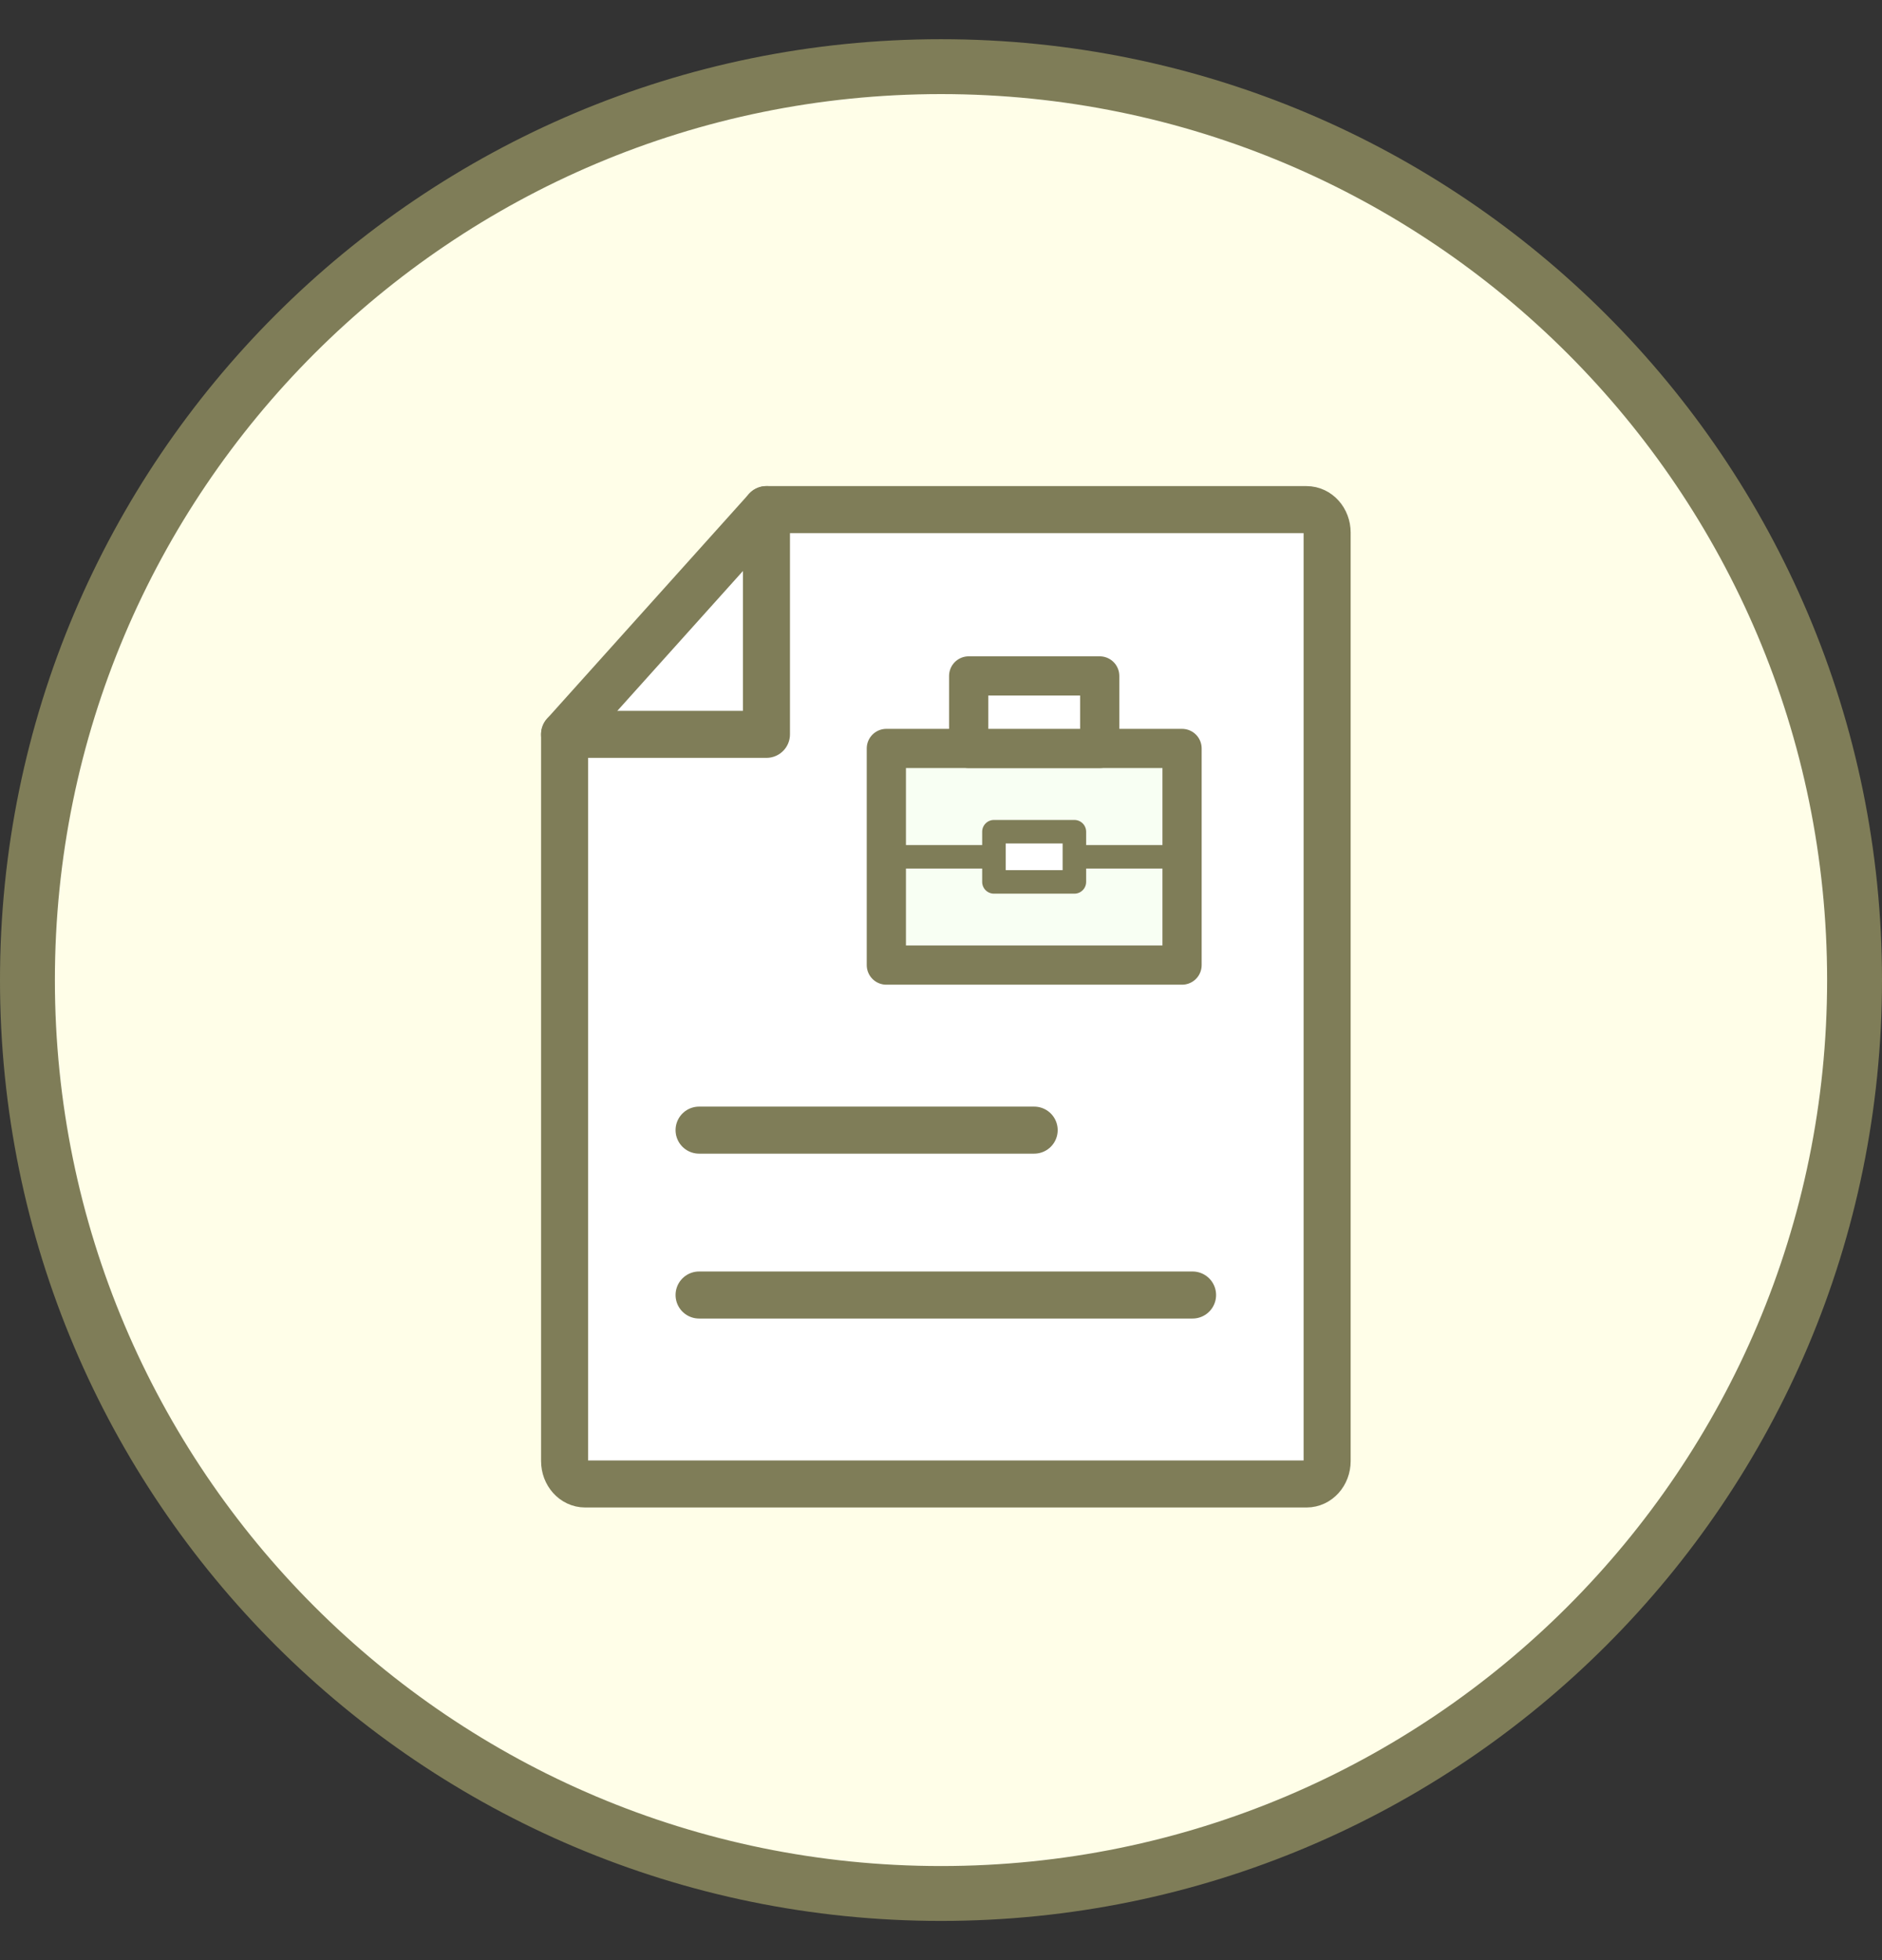
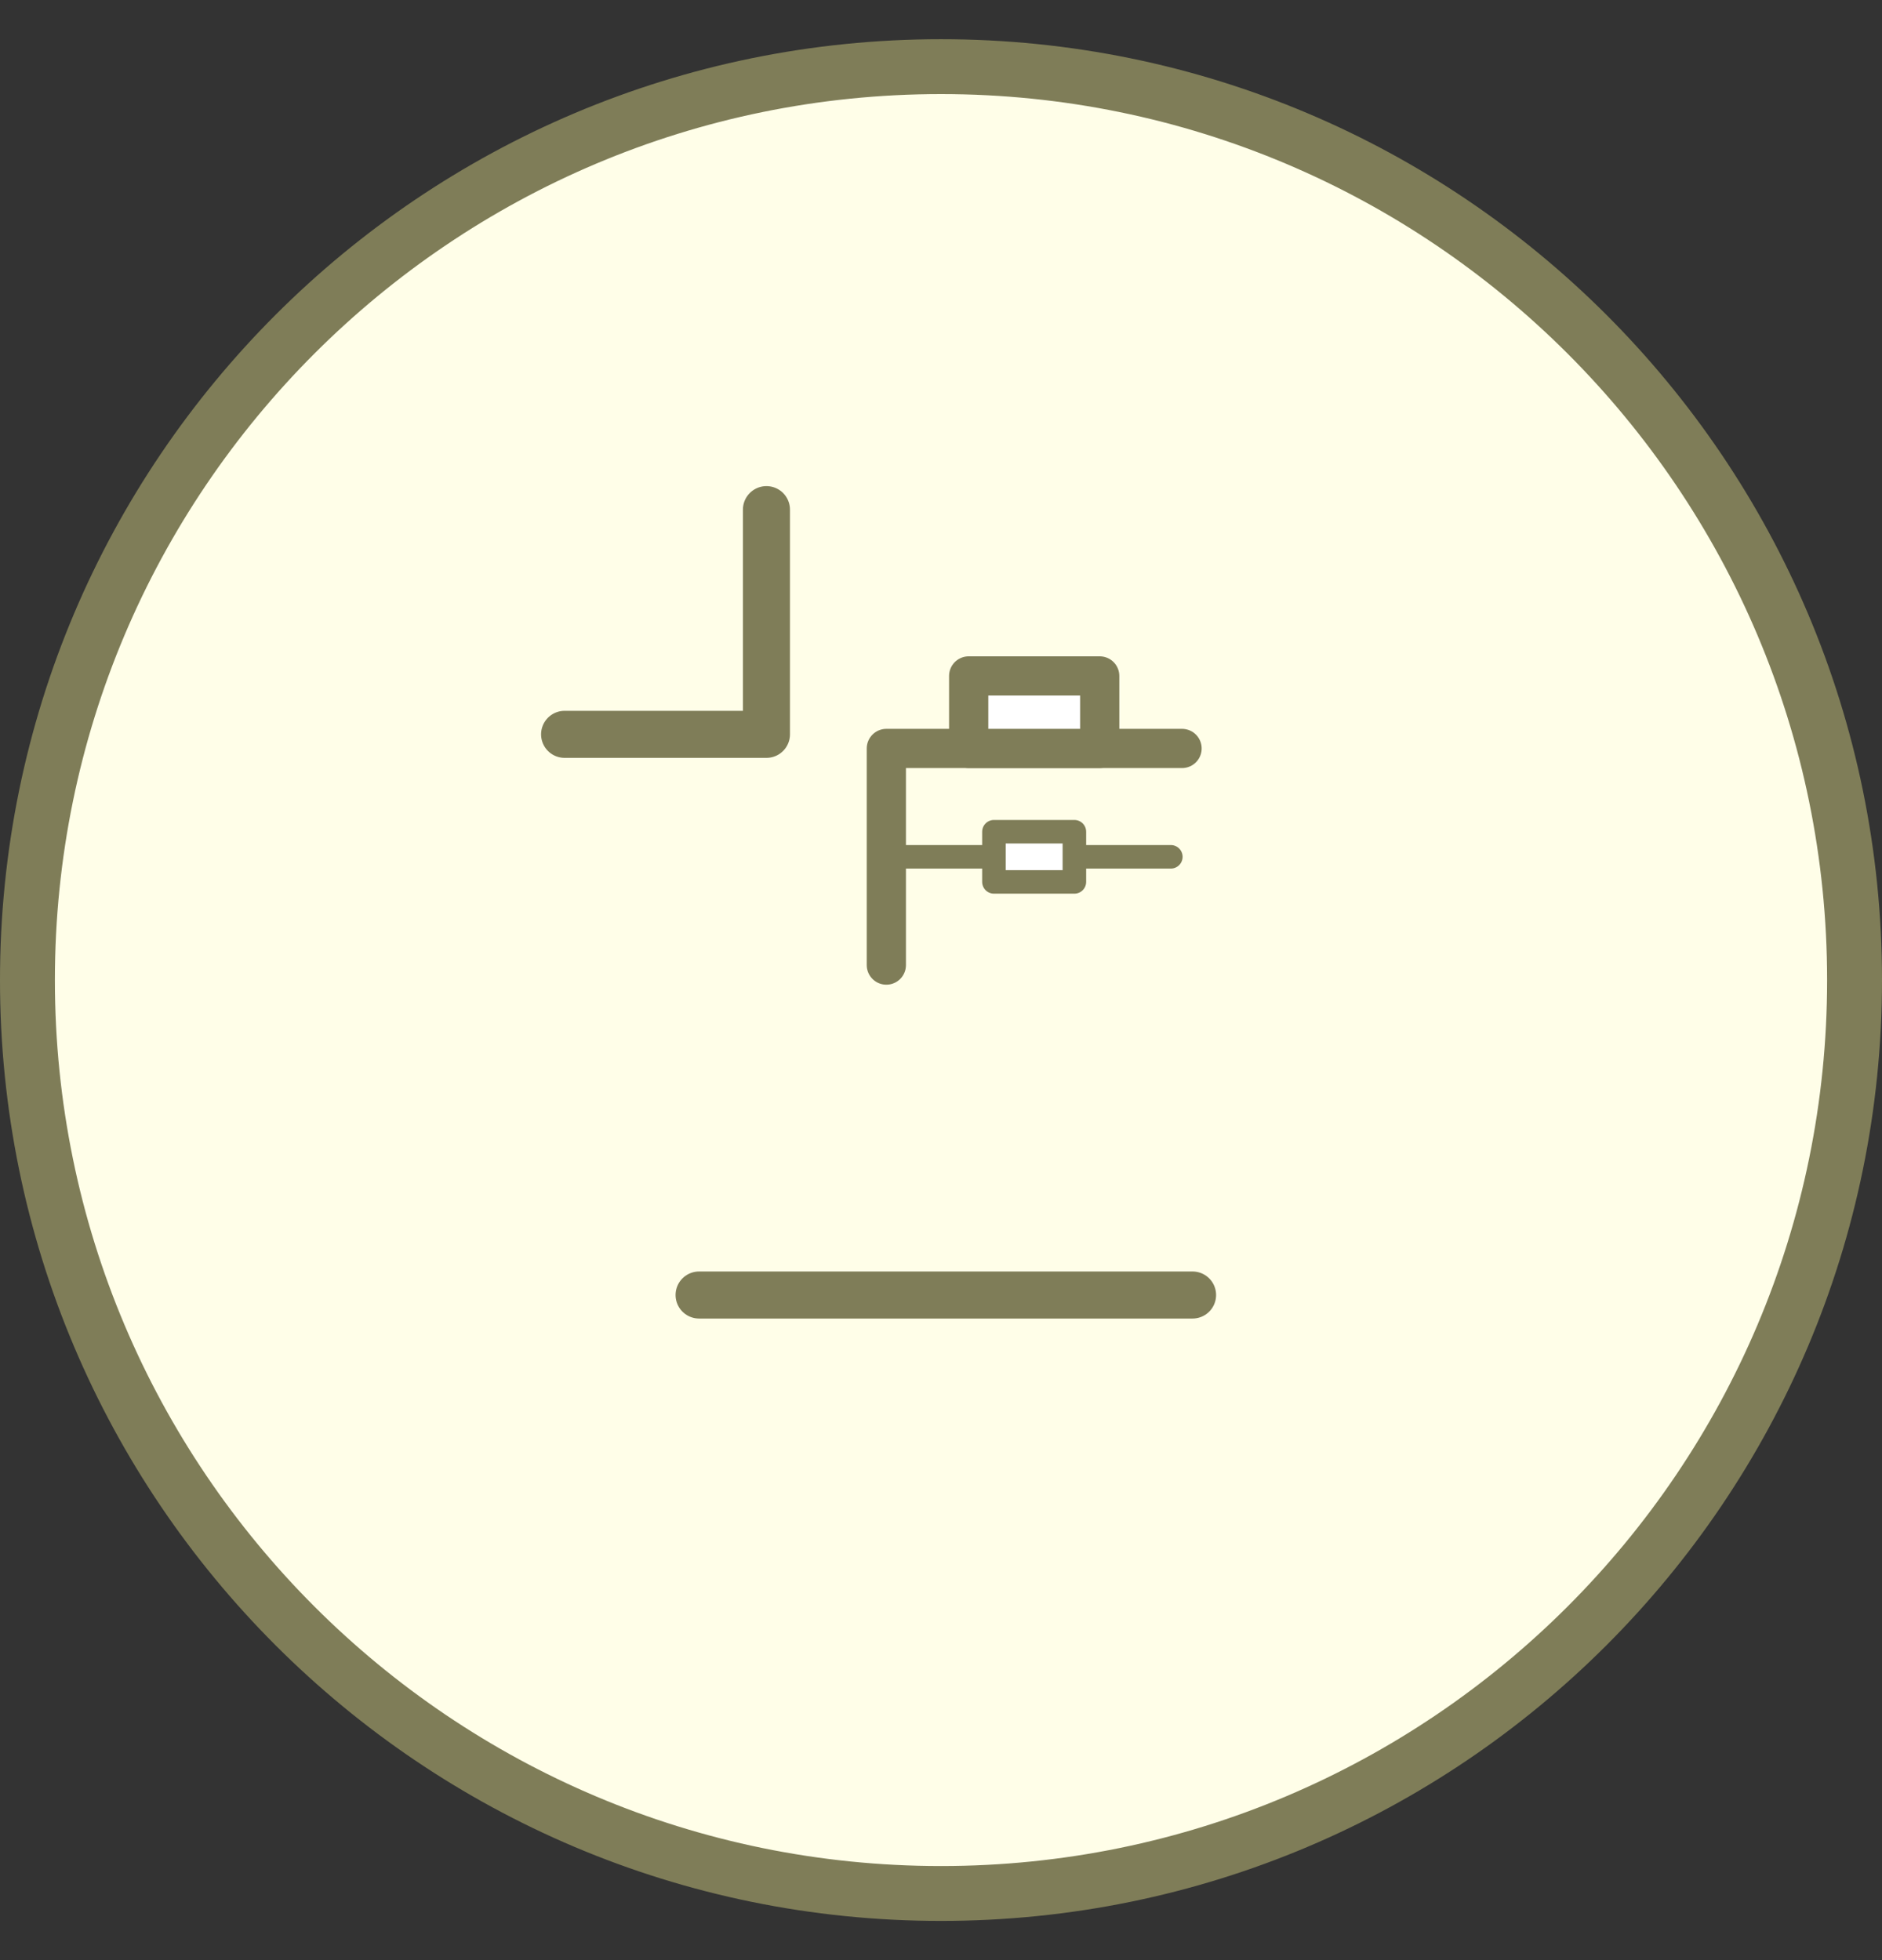
<svg xmlns="http://www.w3.org/2000/svg" width="24" height="25" viewBox="0 0 24 25" fill="none">
  <rect x="0" y="0" width="24" height="25" fill="#333333" stroke="none" />
  <path d="M0.35 12.5C0.35 6.066 5.566 0.85 12 0.85C18.434 0.85 23.65 6.066 23.65 12.5C23.65 18.934 18.434 24.15 12 24.15C5.566 24.15 0.35 18.934 0.35 12.5Z" fill="#FFFEE8" />
  <path d="M0.35 12.5C0.35 6.066 5.566 0.85 12 0.85C18.434 0.85 23.65 6.066 23.65 12.5C23.65 18.934 18.434 24.15 12 24.15C5.566 24.15 0.35 18.934 0.35 12.5Z" stroke="#7F7D58" stroke-width="0.7" />
-   <path d="M9.774 6.5L7.2 9.366V18.635C7.2 18.796 7.317 18.927 7.462 18.927H16.662C16.807 18.927 16.924 18.797 16.924 18.635V6.792C16.924 6.631 16.807 6.5 16.662 6.5H9.774V6.5Z" fill="white" stroke="#7F7D58" stroke-width="0.6" stroke-linecap="round" stroke-linejoin="round" />
  <path d="M8.915 16.517H15.208" stroke="#7F7D58" stroke-width="0.6" stroke-linecap="round" stroke-linejoin="round" />
  <path d="M9.774 6.5V9.366H7.2" stroke="#7F7D58" stroke-width="0.6" stroke-linecap="round" stroke-linejoin="round" />
-   <path d="M8.915 14.414H13.188" stroke="#7F7D58" stroke-width="0.6" stroke-linecap="round" stroke-linejoin="round" />
-   <path d="M15.074 9.546H11.303V12.309H15.074V9.546Z" fill="#F8FFF3" stroke="#7F7D58" stroke-width="0.5" stroke-linecap="round" stroke-linejoin="round" />
+   <path d="M15.074 9.546H11.303V12.309V9.546Z" fill="#F8FFF3" stroke="#7F7D58" stroke-width="0.5" stroke-linecap="round" stroke-linejoin="round" />
  <path d="M11.446 10.928H14.931" stroke="#7F7D58" stroke-width="0.3" stroke-linecap="round" stroke-linejoin="round" />
  <path d="M13.701 10.608H12.675V11.248H13.701V10.608Z" fill="white" stroke="#7F7D58" stroke-width="0.3" stroke-linecap="round" stroke-linejoin="round" />
  <path d="M14.024 8.621H12.353V9.546H14.024V8.621Z" fill="white" stroke="#7F7D58" stroke-width="0.5" stroke-linecap="round" stroke-linejoin="round" />
</svg>